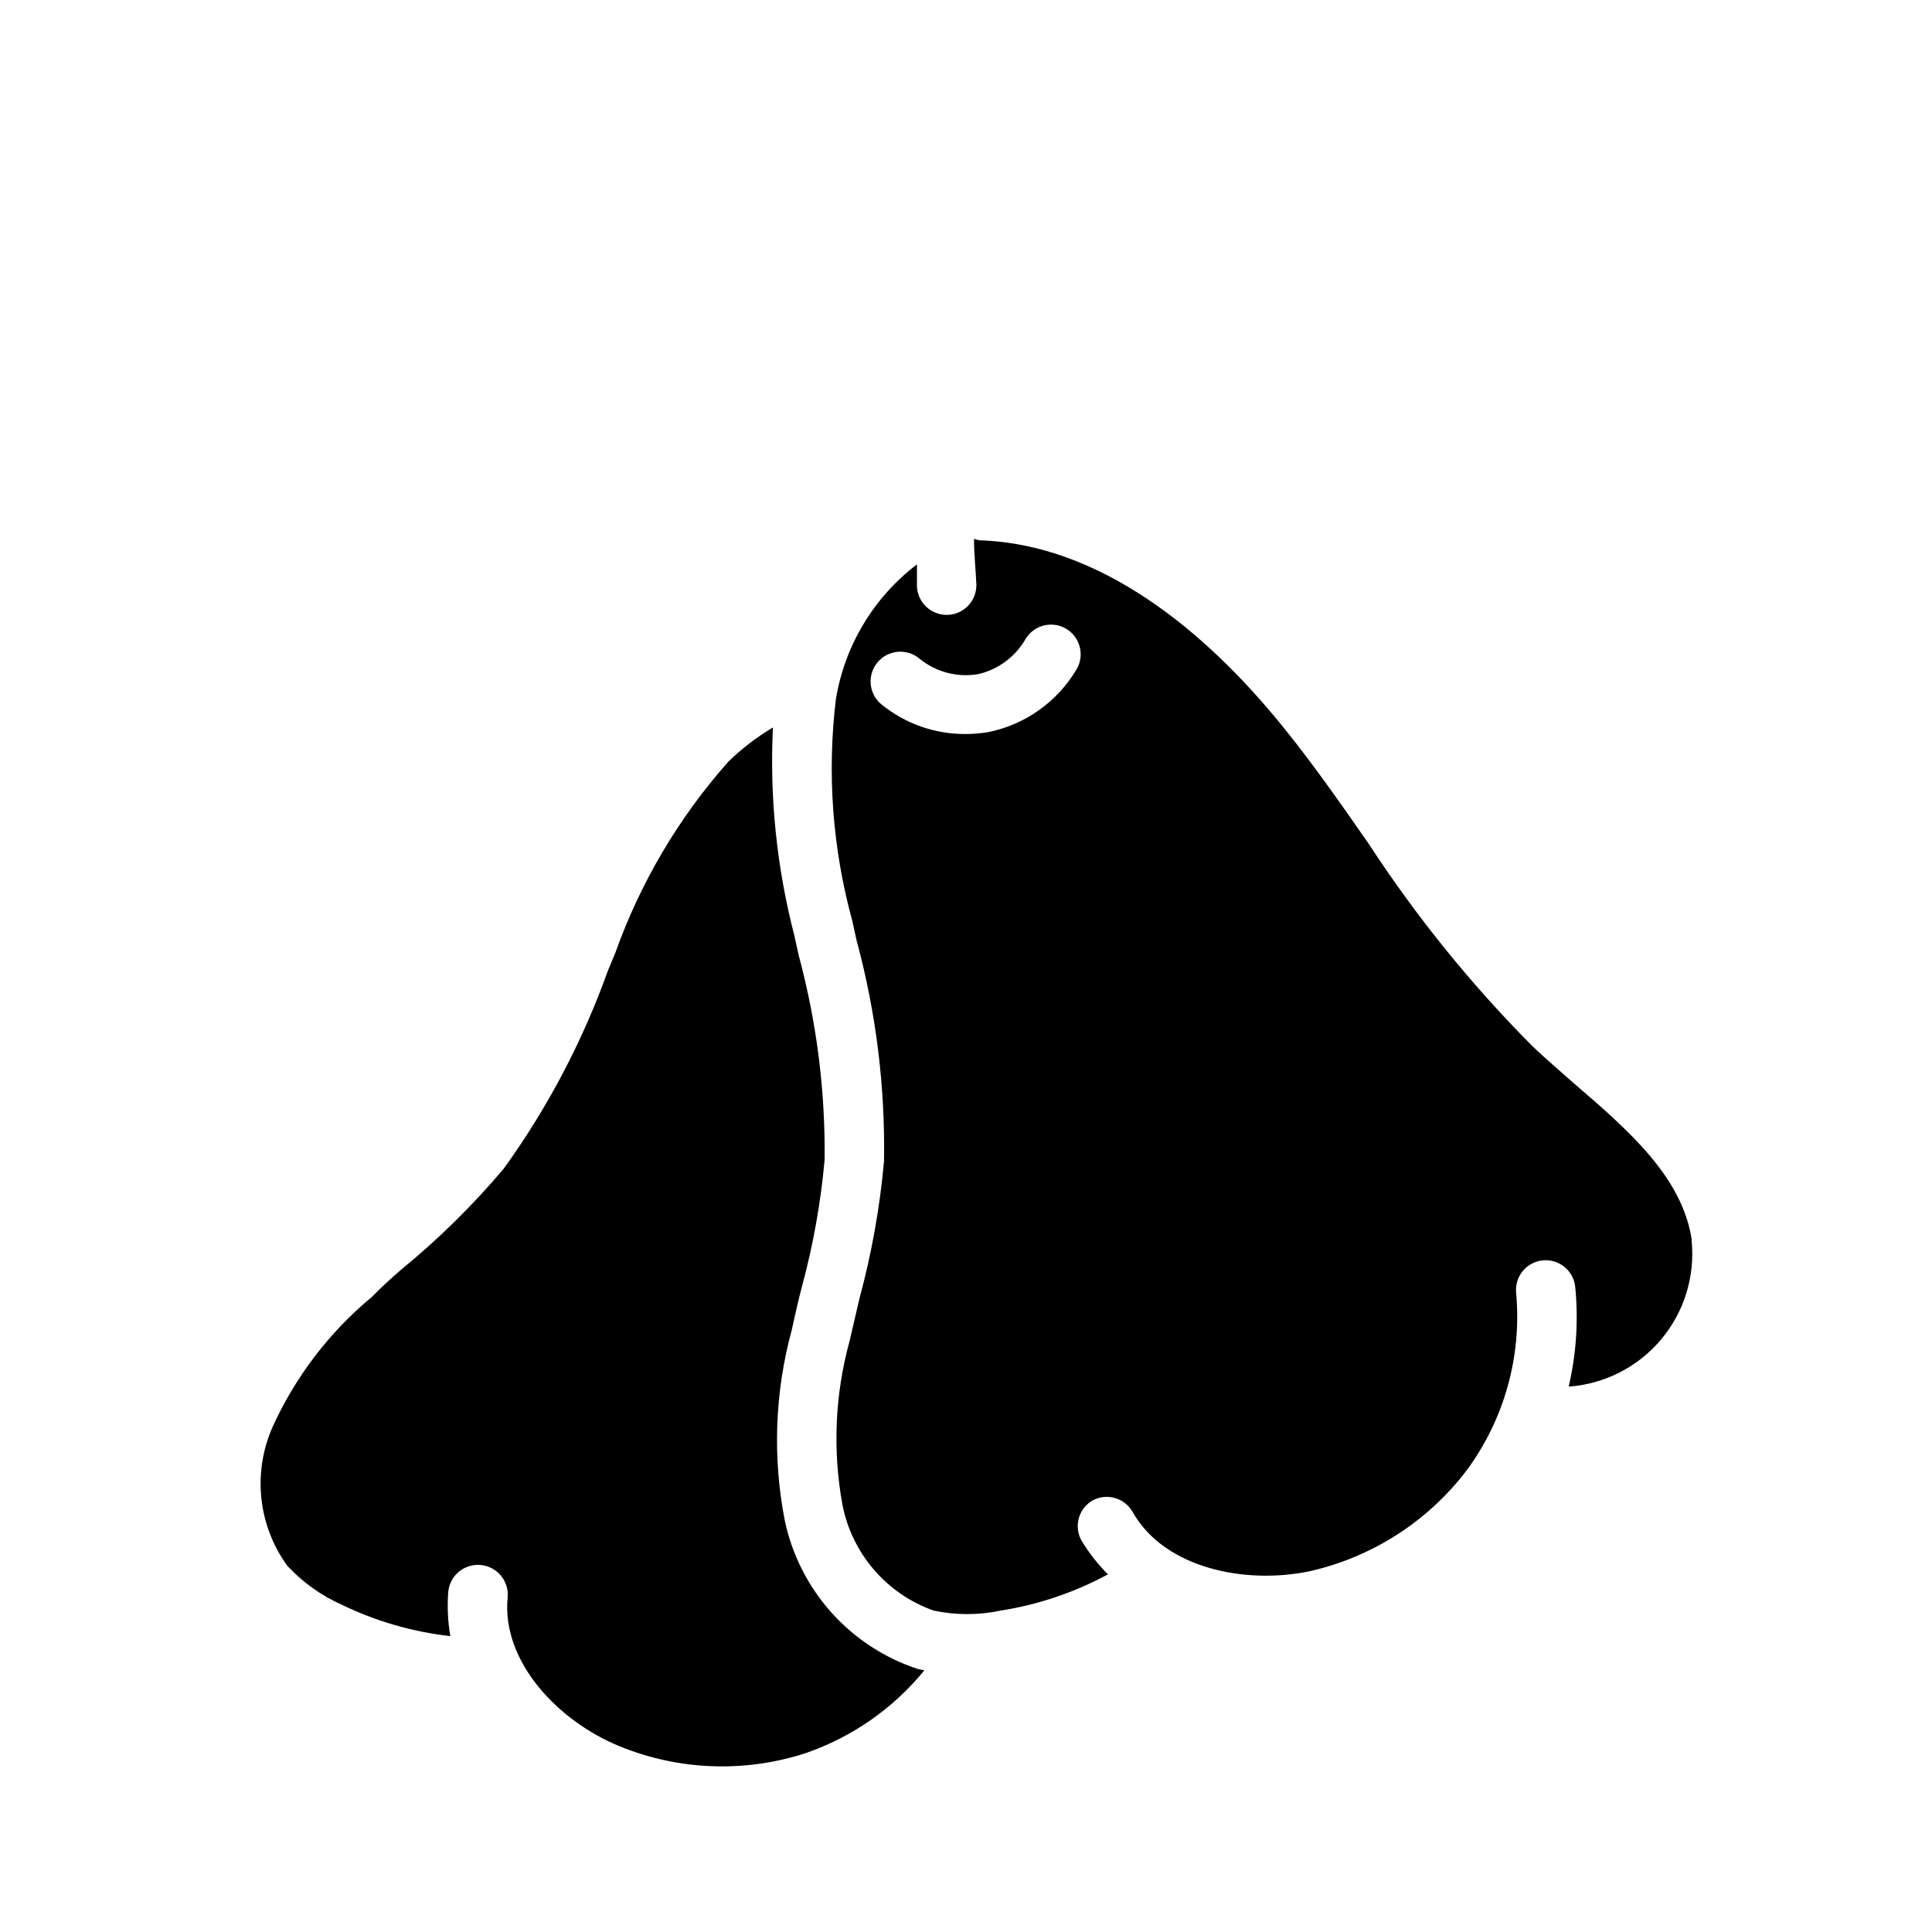
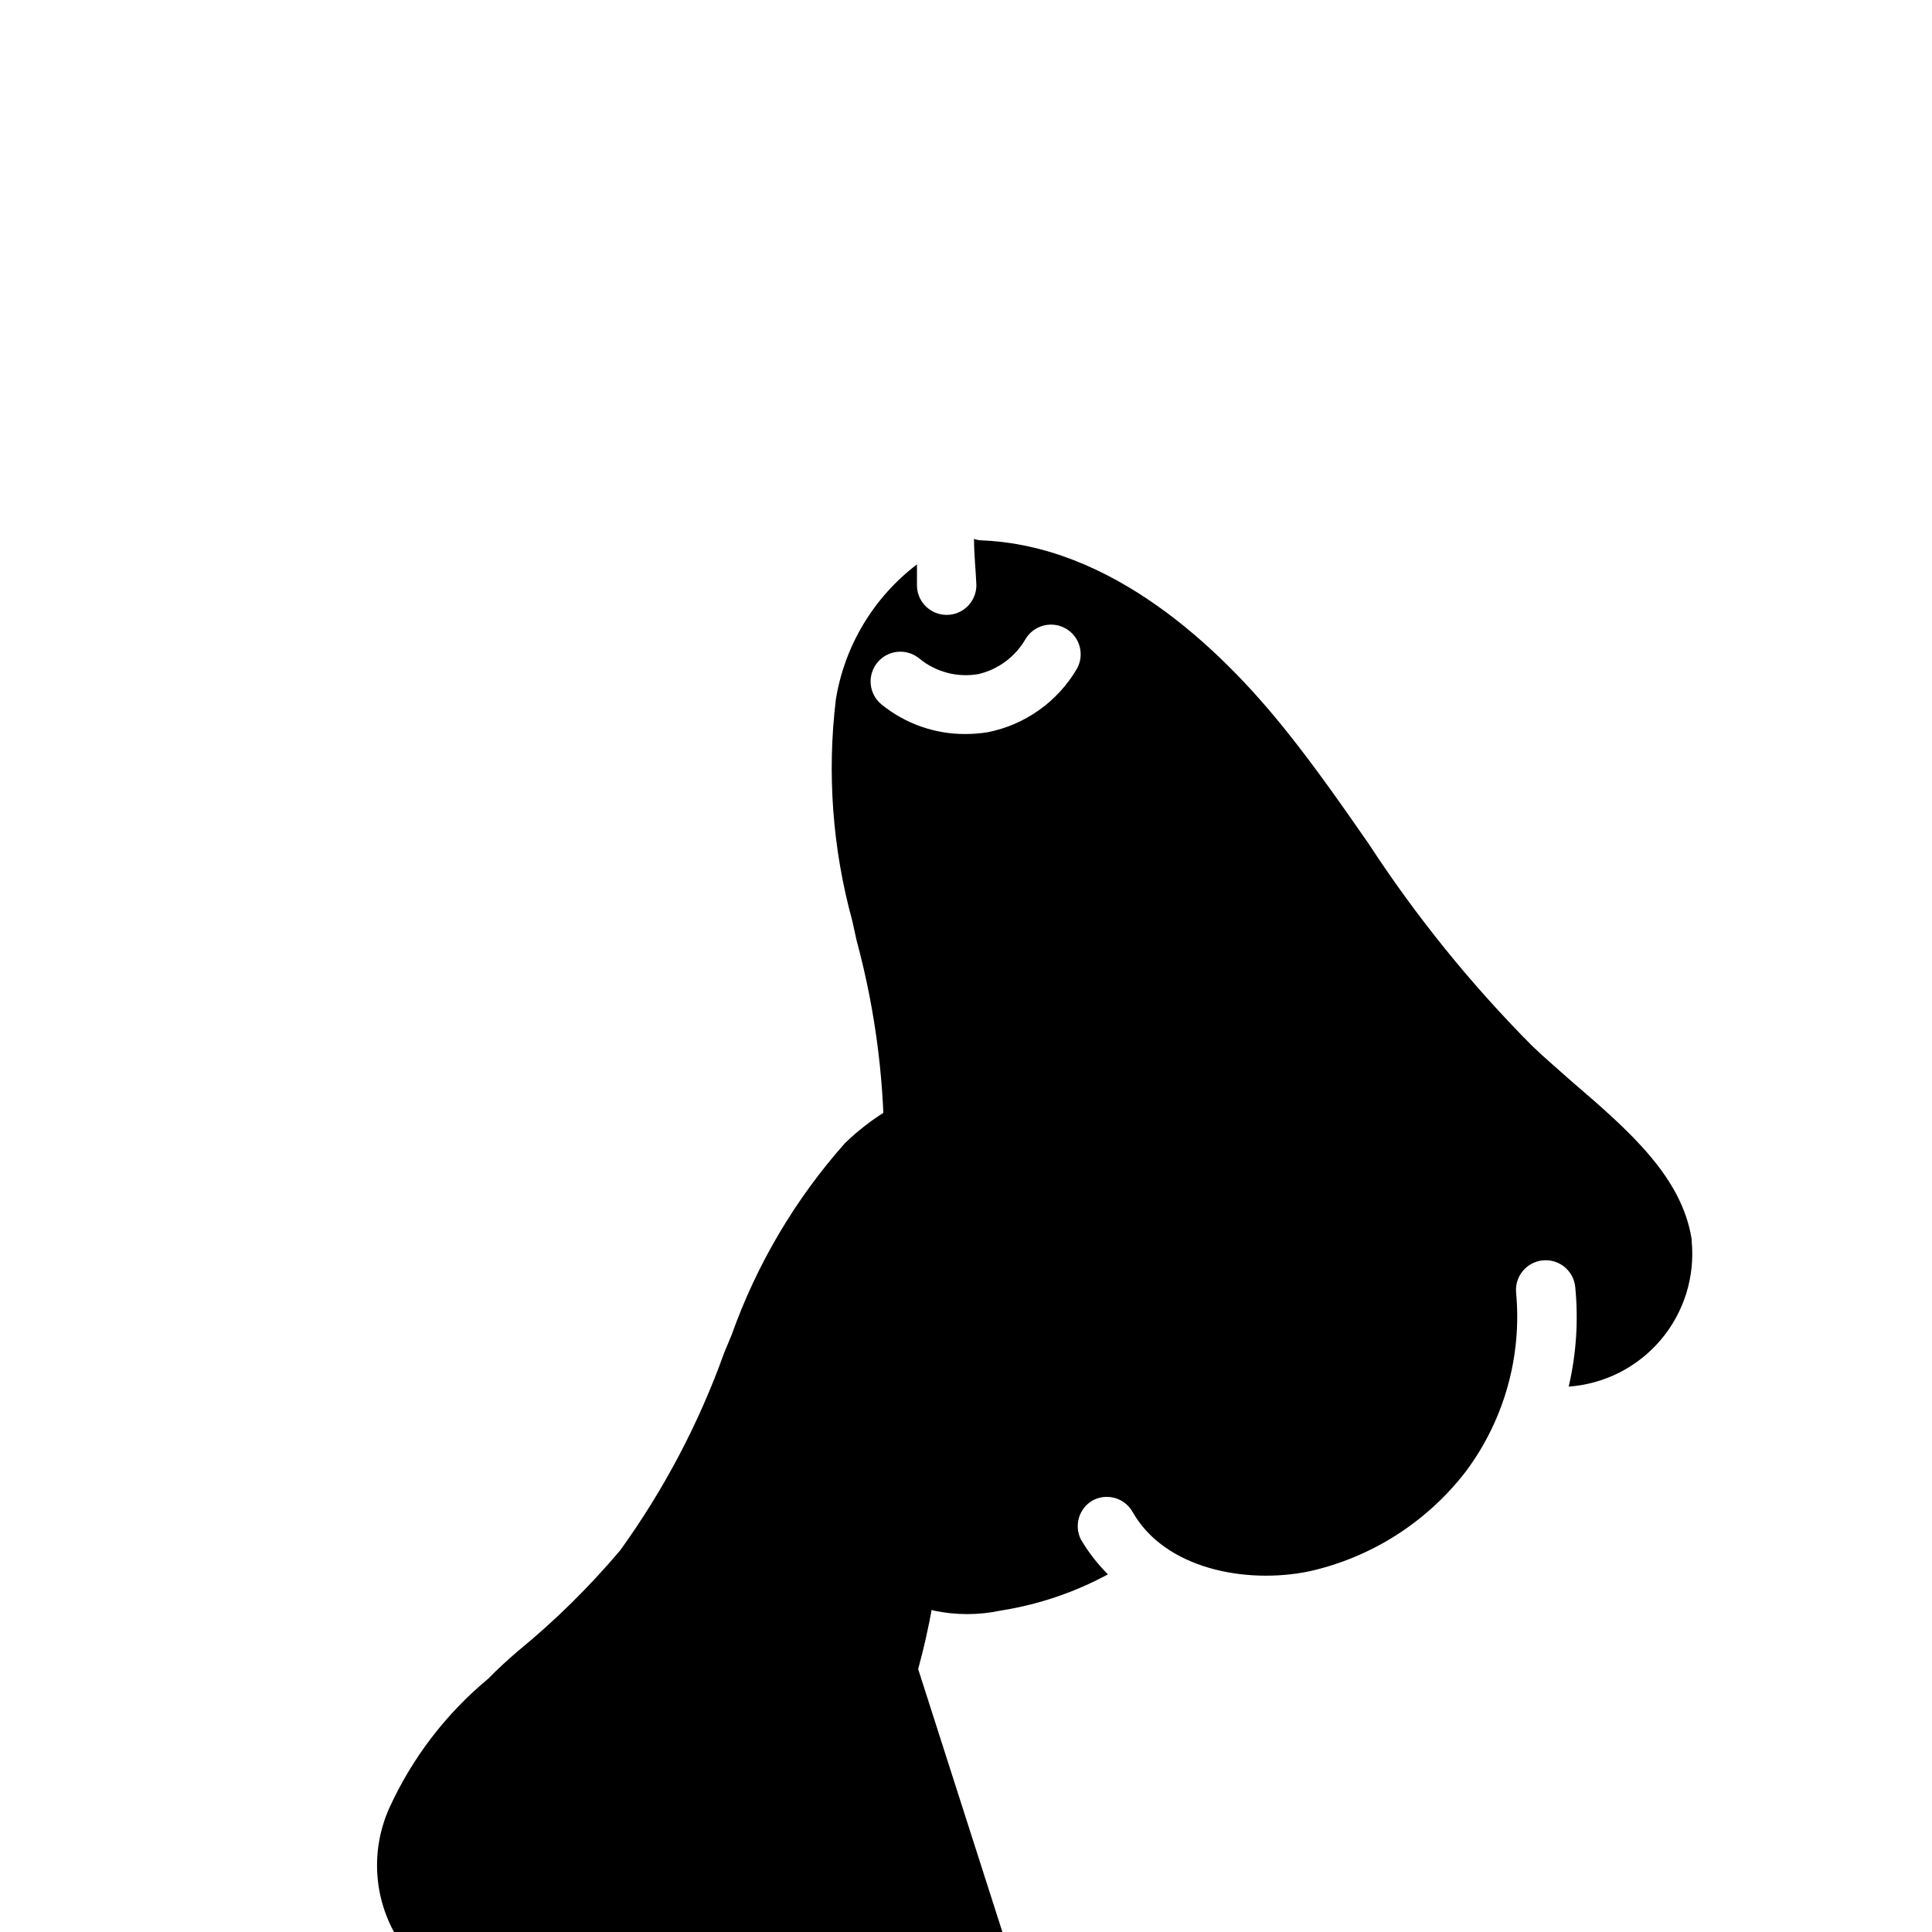
<svg xmlns="http://www.w3.org/2000/svg" fill="#000000" width="800px" height="800px" version="1.1" viewBox="144 144 512 512">
-   <path d="m592.31 472.42c-2.598-16.531-16.531-28.734-31.488-41.562-3.621-3.227-7.32-6.375-10.707-9.605-16.25-16.344-30.781-34.309-43.375-53.609-7.008-10.078-14.25-20.469-21.965-30.07-17.789-22.277-46.289-49.121-80.926-50.383h0.004c-0.594-0.047-1.176-0.18-1.73-0.395 0 4.172 0.473 8.266 0.629 12.281 0 2.09-0.828 4.09-2.305 5.566-1.477 1.477-3.481 2.309-5.566 2.309-4.199 0.004-7.664-3.289-7.875-7.481v-5.902c-11.469 8.727-19.156 21.516-21.488 35.738-2.371 19.645-0.898 39.562 4.328 58.645l1.18 5.352 0.004 0.004c5.148 19.059 7.586 38.75 7.242 58.488-1.109 12.316-3.297 24.512-6.535 36.445l-2.598 11.18c-3.867 14.109-4.516 28.906-1.891 43.297 2.504 12.988 11.699 23.68 24.168 28.102 5.863 1.246 11.926 1.246 17.789 0 9.953-1.562 19.562-4.809 28.418-9.602-2.769-2.754-5.176-5.848-7.16-9.211-1.867-3.691-0.562-8.195 2.988-10.312 3.785-2.125 8.574-0.785 10.707 2.992 8.5 15.035 29.914 19.207 46.762 15.742 16.574-3.699 31.32-13.121 41.641-26.605 10.082-13.574 14.793-30.398 13.227-47.234-0.41-4.324 2.758-8.164 7.086-8.578 4.297-0.414 8.125 2.711 8.578 7.004 0.879 8.852 0.293 17.789-1.73 26.449 9.48-0.676 18.289-5.152 24.426-12.414 6.137-7.262 9.078-16.695 8.164-26.156zm-162.95-151.14c-5.113 8.707-13.707 14.809-23.613 16.77-1.953 0.312-3.926 0.469-5.906 0.473-8.113 0.039-15.988-2.742-22.277-7.875-3.348-2.781-3.805-7.75-1.023-11.098 2.785-3.348 7.754-3.805 11.102-1.023 4.391 3.609 10.148 5.106 15.742 4.094 5.207-1.254 9.672-4.582 12.359-9.211 2.188-3.719 6.965-4.984 10.707-2.832 3.746 2.16 5.047 6.941 2.91 10.703zm-42.035 265.05c-8.828-2.879-16.742-8.035-22.945-14.945-6.203-6.906-10.48-15.328-12.398-24.414-3.266-16.711-2.648-33.949 1.809-50.379 0.867-3.856 1.73-7.871 2.676-11.414v-0.004c3.008-11.055 5.035-22.355 6.062-33.77 0.211-18.281-2.094-36.504-6.848-54.16l-1.18-5.352c-4.656-17.977-6.566-36.555-5.668-55.105-4.277 2.547-8.242 5.586-11.809 9.055-13.164 14.84-23.348 32.082-29.992 50.773l-1.969 4.723c-6.68 18.656-15.957 36.281-27.551 52.352-8.191 9.703-17.258 18.637-27.082 26.684-2.754 2.363-5.434 4.801-7.871 7.32-11.258 9.328-20.246 21.094-26.293 34.402-5.379 12.09-3.91 26.129 3.856 36.84 4.102 4.414 9.059 7.949 14.566 10.391 9.016 4.352 18.703 7.148 28.652 8.266-0.66-3.871-0.848-7.809-0.551-11.727 0.414-4.348 4.273-7.539 8.621-7.125 4.348 0.414 7.535 4.273 7.121 8.621-1.652 17.16 13.617 32.828 29.52 39.359h0.004c15.73 6.473 33.254 7.141 49.434 1.887 12.336-4.25 23.238-11.855 31.488-21.961z" />
+   <path d="m592.31 472.42c-2.598-16.531-16.531-28.734-31.488-41.562-3.621-3.227-7.32-6.375-10.707-9.605-16.25-16.344-30.781-34.309-43.375-53.609-7.008-10.078-14.25-20.469-21.965-30.07-17.789-22.277-46.289-49.121-80.926-50.383h0.004c-0.594-0.047-1.176-0.18-1.73-0.395 0 4.172 0.473 8.266 0.629 12.281 0 2.09-0.828 4.09-2.305 5.566-1.477 1.477-3.481 2.309-5.566 2.309-4.199 0.004-7.664-3.289-7.875-7.481v-5.902c-11.469 8.727-19.156 21.516-21.488 35.738-2.371 19.645-0.898 39.562 4.328 58.645l1.18 5.352 0.004 0.004c5.148 19.059 7.586 38.75 7.242 58.488-1.109 12.316-3.297 24.512-6.535 36.445l-2.598 11.18c-3.867 14.109-4.516 28.906-1.891 43.297 2.504 12.988 11.699 23.68 24.168 28.102 5.863 1.246 11.926 1.246 17.789 0 9.953-1.562 19.562-4.809 28.418-9.602-2.769-2.754-5.176-5.848-7.16-9.211-1.867-3.691-0.562-8.195 2.988-10.312 3.785-2.125 8.574-0.785 10.707 2.992 8.5 15.035 29.914 19.207 46.762 15.742 16.574-3.699 31.32-13.121 41.641-26.605 10.082-13.574 14.793-30.398 13.227-47.234-0.41-4.324 2.758-8.164 7.086-8.578 4.297-0.414 8.125 2.711 8.578 7.004 0.879 8.852 0.293 17.789-1.73 26.449 9.48-0.676 18.289-5.152 24.426-12.414 6.137-7.262 9.078-16.695 8.164-26.156zm-162.95-151.14c-5.113 8.707-13.707 14.809-23.613 16.77-1.953 0.312-3.926 0.469-5.906 0.473-8.113 0.039-15.988-2.742-22.277-7.875-3.348-2.781-3.805-7.75-1.023-11.098 2.785-3.348 7.754-3.805 11.102-1.023 4.391 3.609 10.148 5.106 15.742 4.094 5.207-1.254 9.672-4.582 12.359-9.211 2.188-3.719 6.965-4.984 10.707-2.832 3.746 2.16 5.047 6.941 2.91 10.703zm-42.035 265.05v-0.004c3.008-11.055 5.035-22.355 6.062-33.77 0.211-18.281-2.094-36.504-6.848-54.16l-1.18-5.352c-4.656-17.977-6.566-36.555-5.668-55.105-4.277 2.547-8.242 5.586-11.809 9.055-13.164 14.84-23.348 32.082-29.992 50.773l-1.969 4.723c-6.68 18.656-15.957 36.281-27.551 52.352-8.191 9.703-17.258 18.637-27.082 26.684-2.754 2.363-5.434 4.801-7.871 7.32-11.258 9.328-20.246 21.094-26.293 34.402-5.379 12.09-3.91 26.129 3.856 36.84 4.102 4.414 9.059 7.949 14.566 10.391 9.016 4.352 18.703 7.148 28.652 8.266-0.66-3.871-0.848-7.809-0.551-11.727 0.414-4.348 4.273-7.539 8.621-7.125 4.348 0.414 7.535 4.273 7.121 8.621-1.652 17.16 13.617 32.828 29.52 39.359h0.004c15.73 6.473 33.254 7.141 49.434 1.887 12.336-4.25 23.238-11.855 31.488-21.961z" />
</svg>